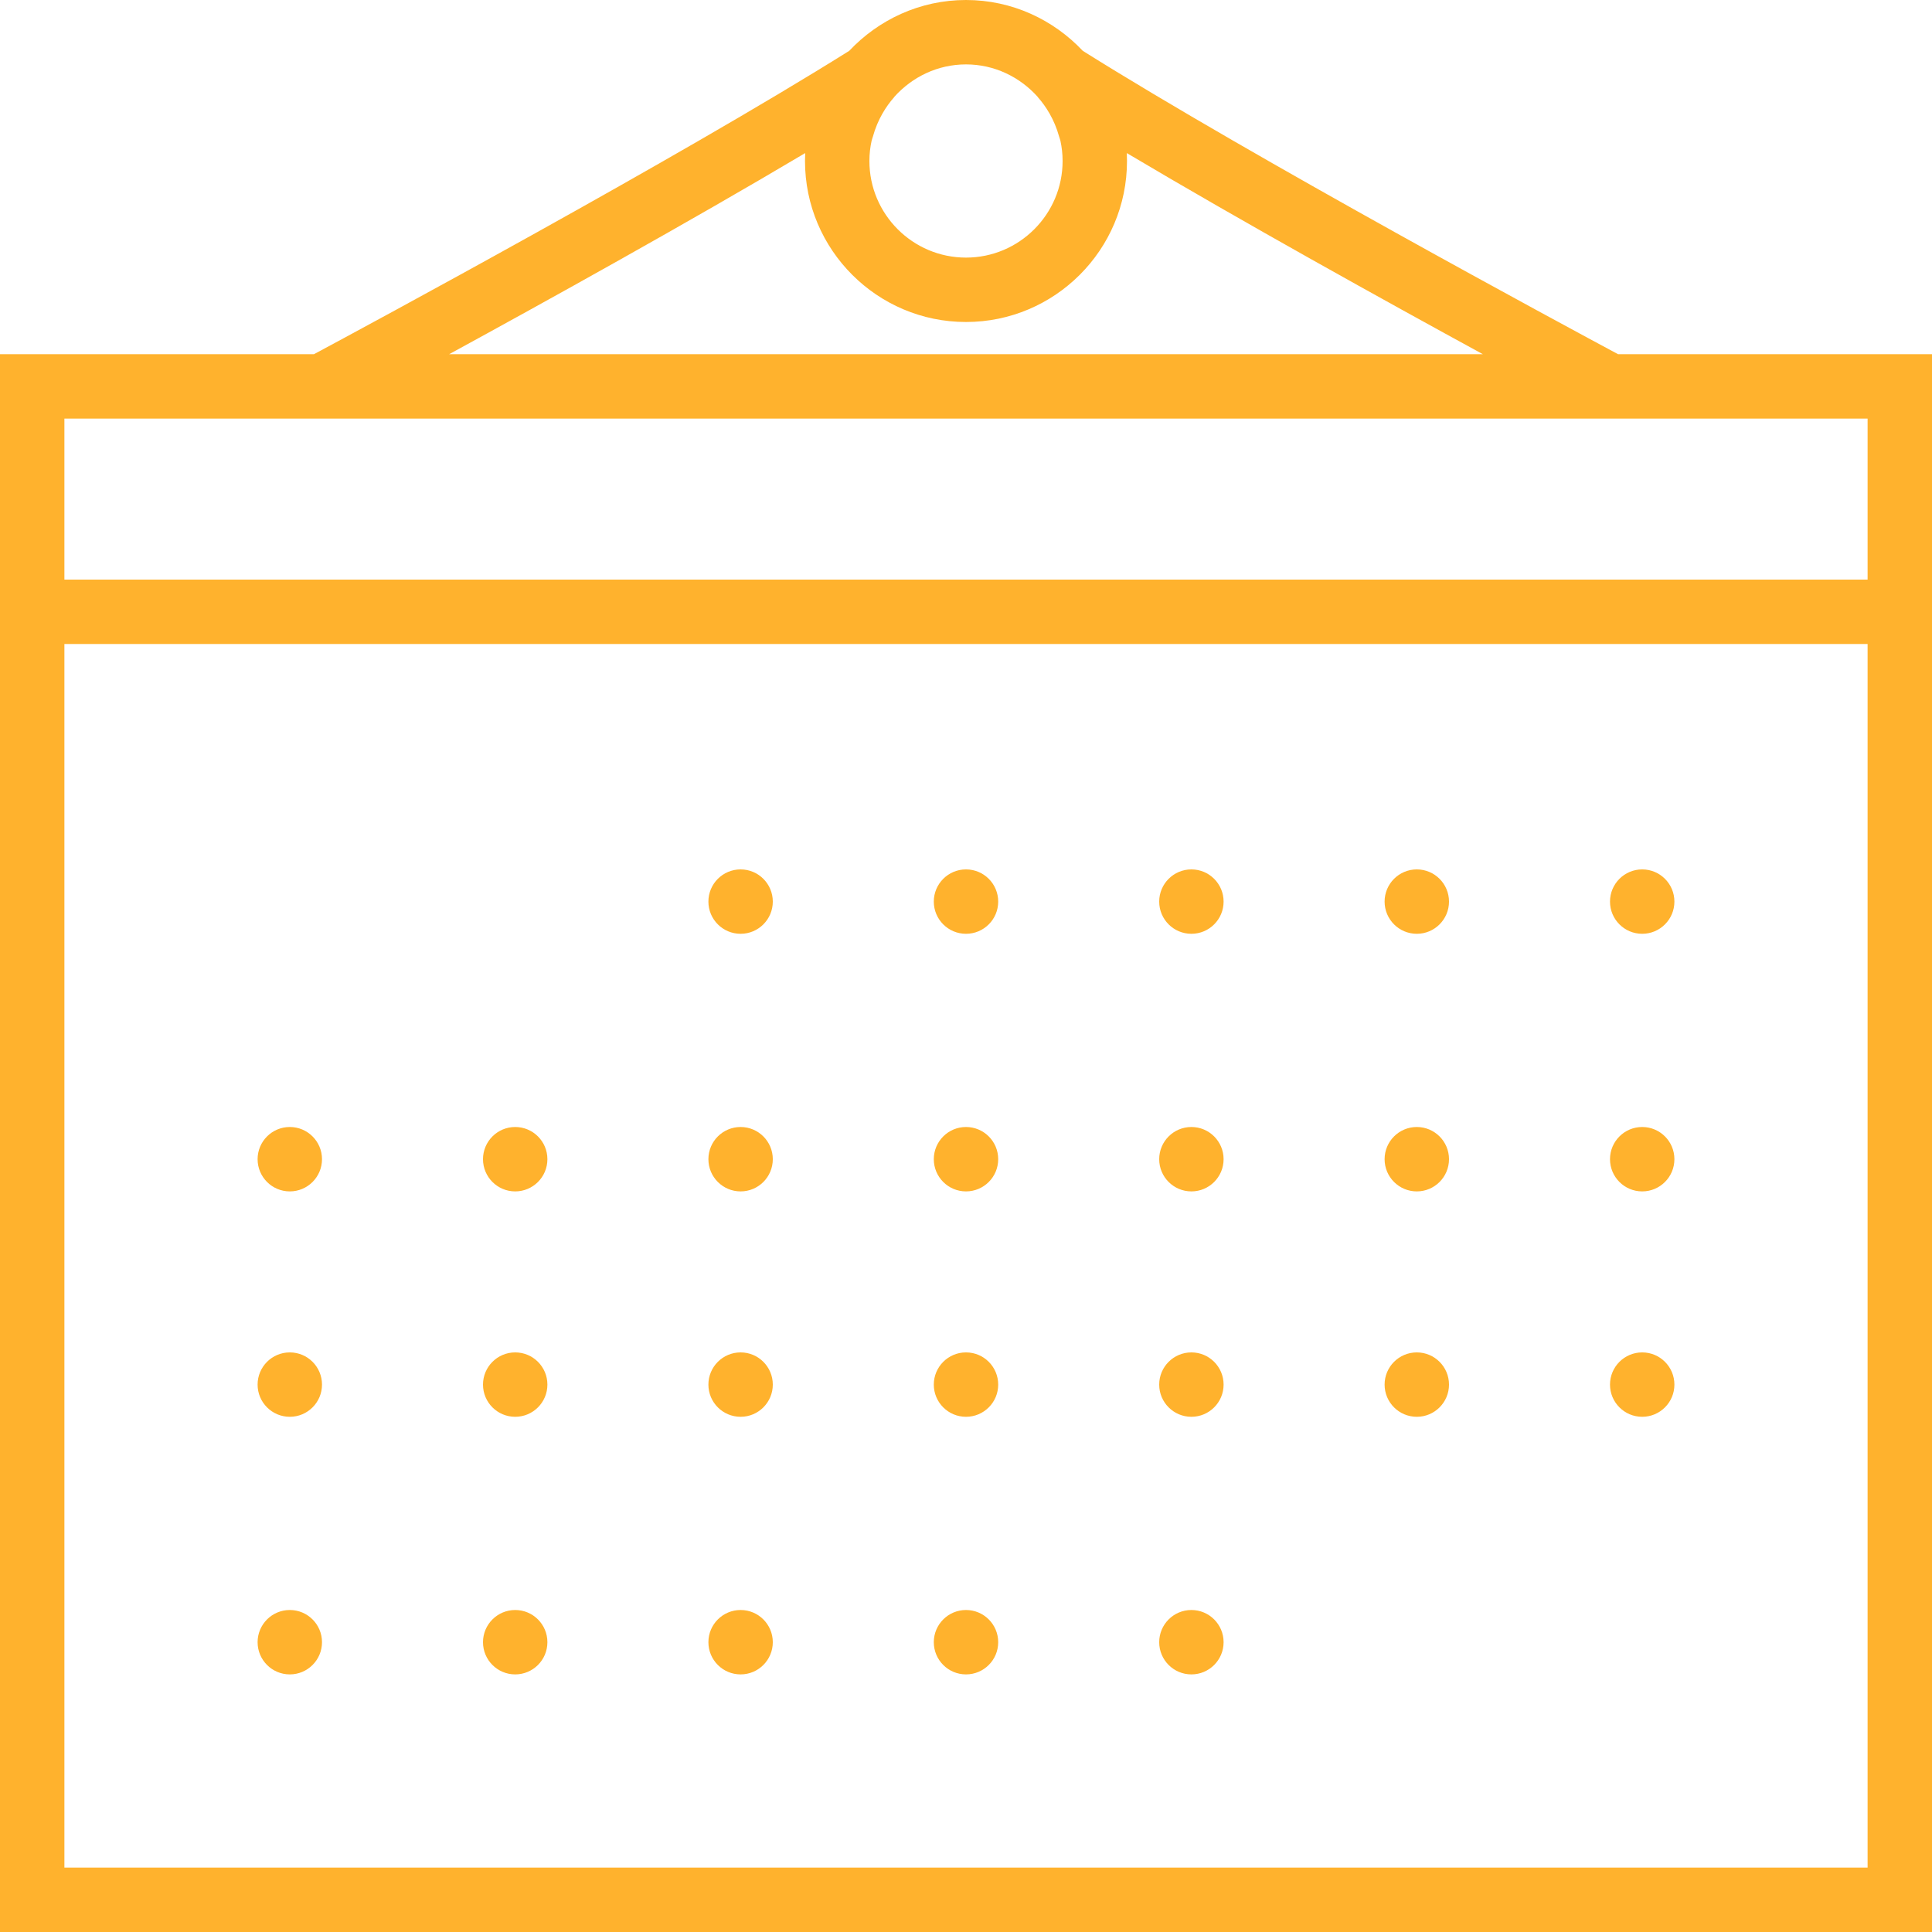
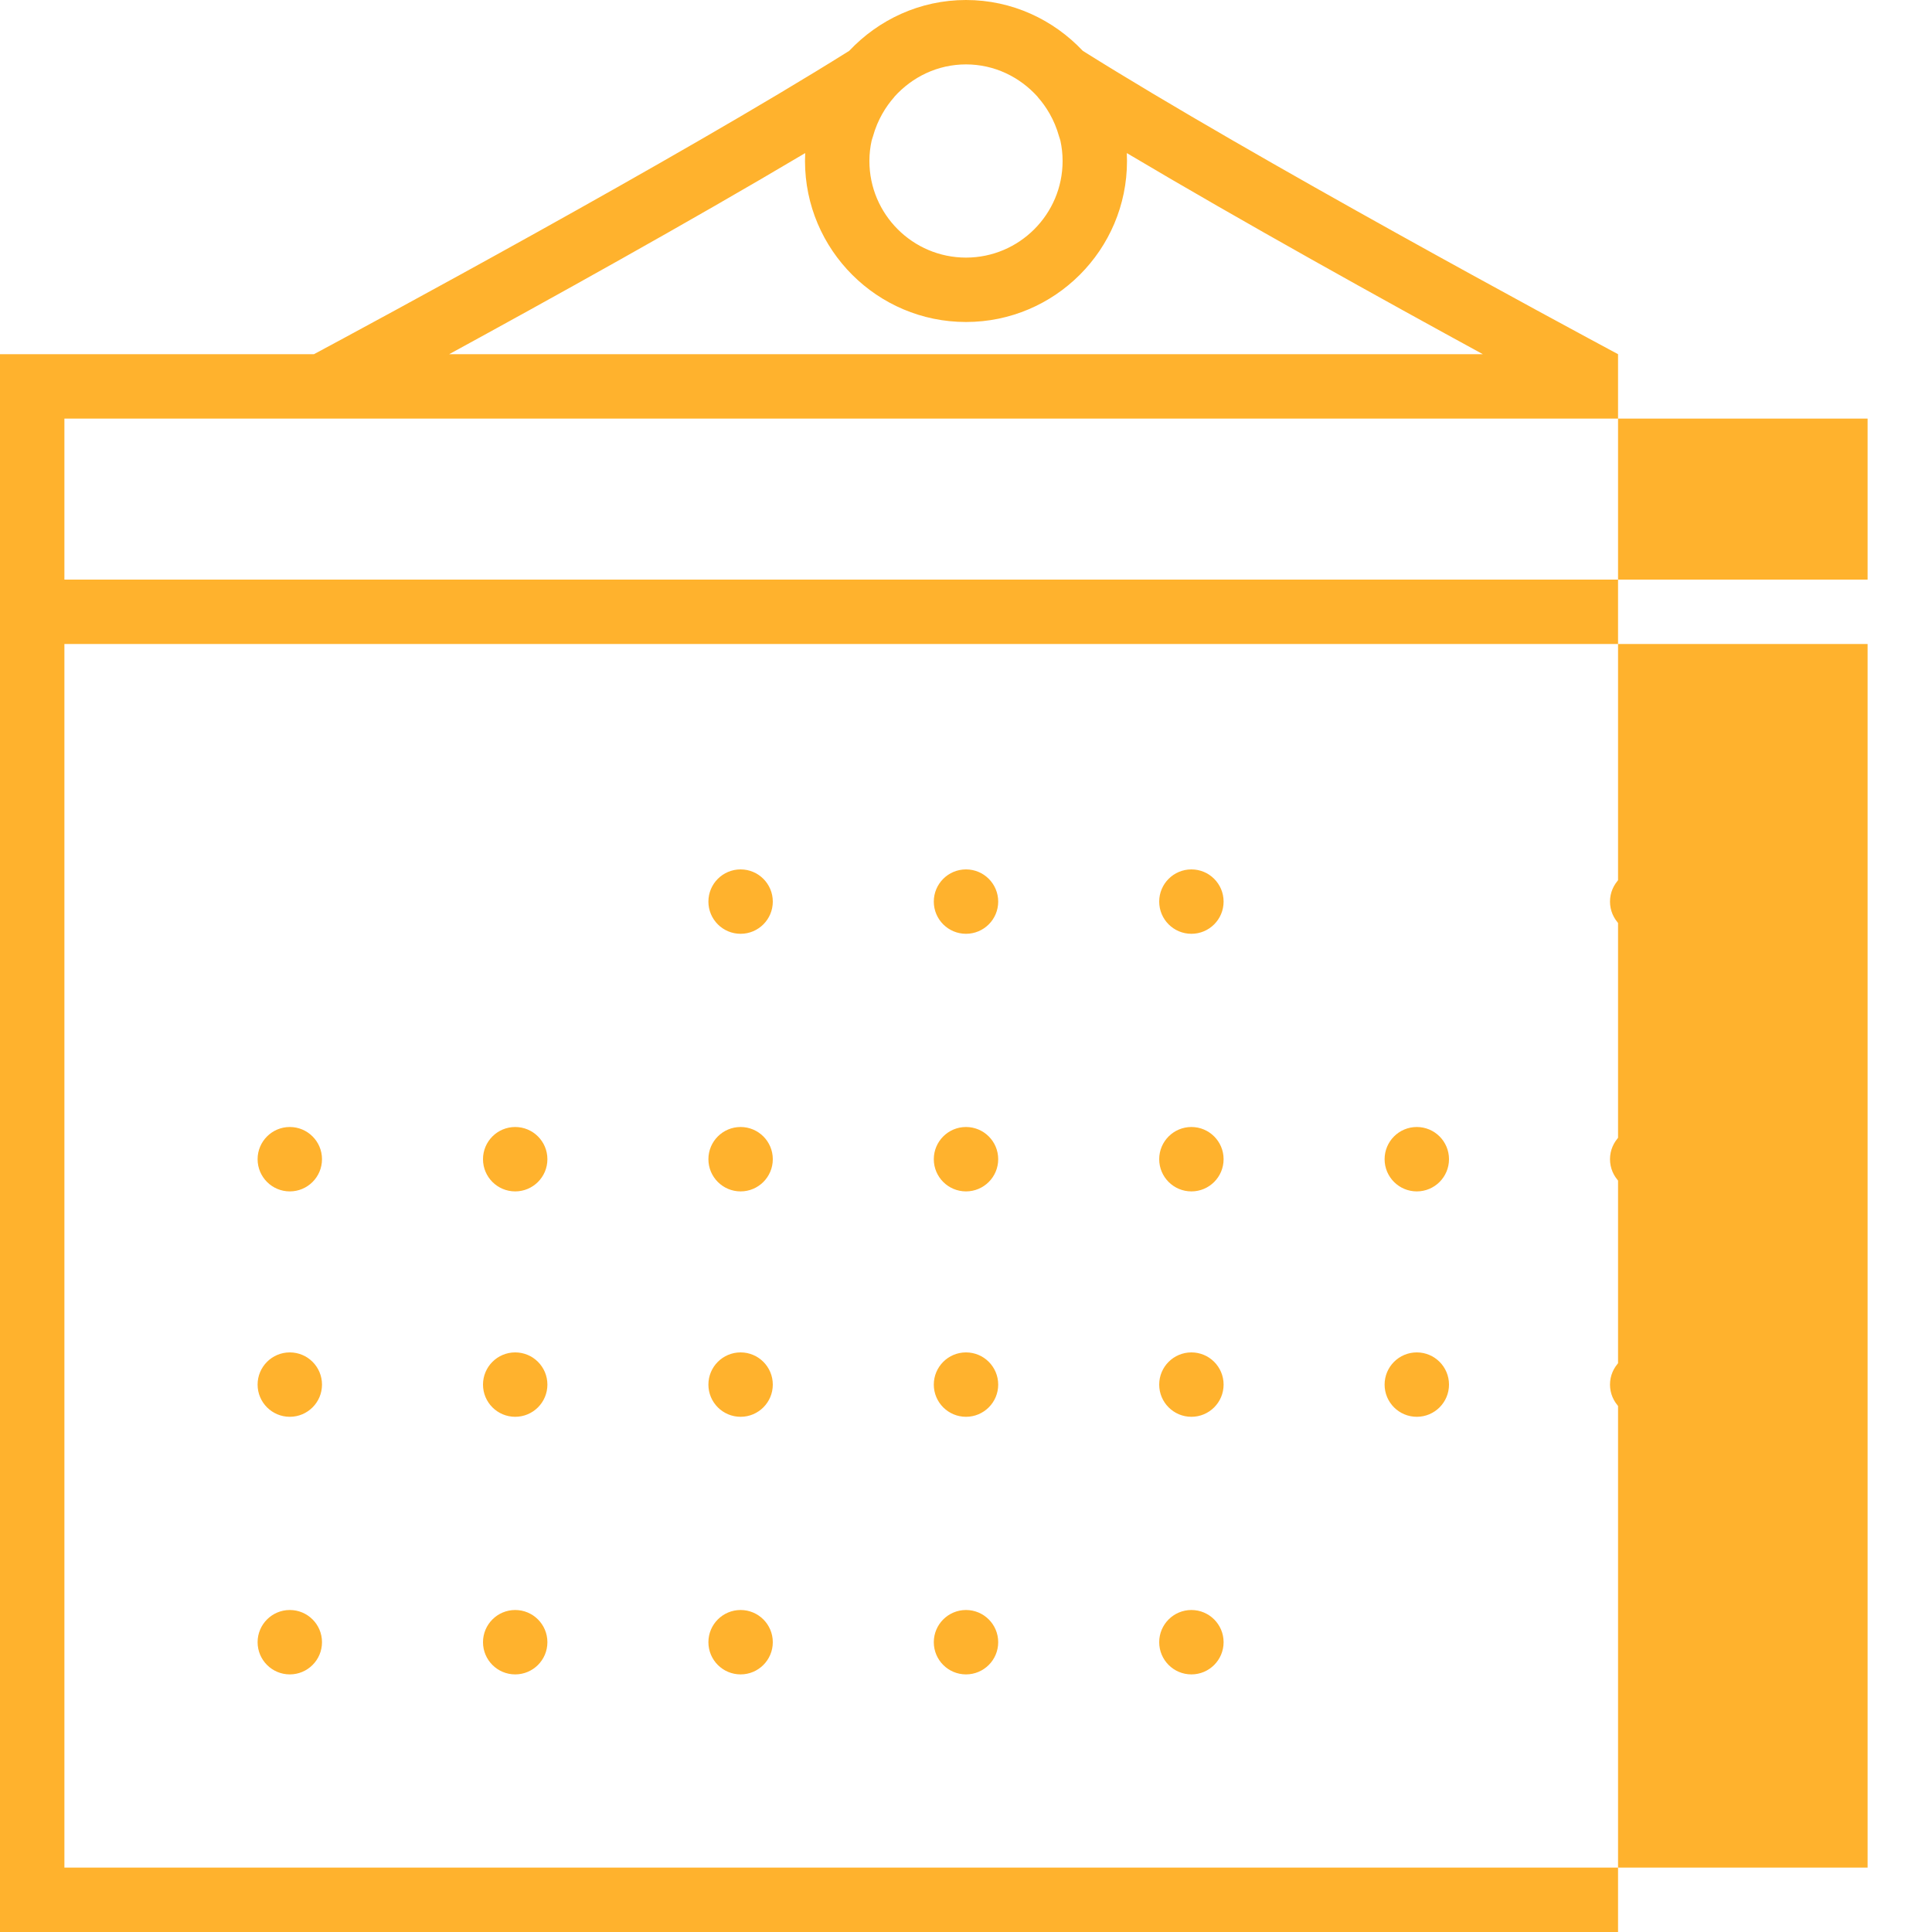
<svg xmlns="http://www.w3.org/2000/svg" version="1.1" id="Capa_1" x="0px" y="0px" viewBox="0 0 60 60" style="enable-background:new 0 0 60 60;" xml:space="preserve" width="512px" height="512px">
  <g>
-     <path d="M50.25,11c-1.563-0.838-11.282-6.07-16.623-9.421C32.715,0.612,31.431,0,30,0s-2.715,0.612-3.627,1.579   C21.031,4.929,11.313,10.162,9.75,11H0v49h60V11H50.25z M32.223,3.004c0.004,0.005,0.005,0.011,0.01,0.016   c0.243,0.273,0.511,0.686,0.657,1.216c0.012,0.045,0.032,0.087,0.042,0.134C32.974,4.564,33,4.774,33,5c0,1.654-1.346,3-3,3   s-3-1.346-3-3c0-0.226,0.026-0.436,0.069-0.63c0.01-0.046,0.029-0.087,0.041-0.132c0.146-0.532,0.414-0.944,0.657-1.218   c0.004-0.005,0.005-0.011,0.01-0.016C28.327,2.393,29.115,2,30,2S31.673,2.393,32.223,3.004z M25.006,4.754   C25.002,4.836,25,4.918,25,5c0,2.757,2.243,5,5,5s5-2.243,5-5c0-0.082-0.002-0.164-0.006-0.246C38.587,6.89,43.029,9.351,46.051,11   H13.949C16.971,9.351,21.413,6.89,25.006,4.754z M10,13h40h8v5H2v-5H10z M2,58V20h56v38H2z" fill="#ffb22d" />
+     <path d="M50.25,11c-1.563-0.838-11.282-6.07-16.623-9.421C32.715,0.612,31.431,0,30,0s-2.715,0.612-3.627,1.579   C21.031,4.929,11.313,10.162,9.75,11H0v49h60H50.25z M32.223,3.004c0.004,0.005,0.005,0.011,0.01,0.016   c0.243,0.273,0.511,0.686,0.657,1.216c0.012,0.045,0.032,0.087,0.042,0.134C32.974,4.564,33,4.774,33,5c0,1.654-1.346,3-3,3   s-3-1.346-3-3c0-0.226,0.026-0.436,0.069-0.63c0.01-0.046,0.029-0.087,0.041-0.132c0.146-0.532,0.414-0.944,0.657-1.218   c0.004-0.005,0.005-0.011,0.01-0.016C28.327,2.393,29.115,2,30,2S31.673,2.393,32.223,3.004z M25.006,4.754   C25.002,4.836,25,4.918,25,5c0,2.757,2.243,5,5,5s5-2.243,5-5c0-0.082-0.002-0.164-0.006-0.246C38.587,6.89,43.029,9.351,46.051,11   H13.949C16.971,9.351,21.413,6.89,25.006,4.754z M10,13h40h8v5H2v-5H10z M2,58V20h56v38H2z" fill="#ffb22d" />
    <circle cx="23" cy="28" r="1" fill="#ffb22d" />
    <circle cx="30" cy="28" r="1" fill="#ffb22d" />
    <circle cx="37" cy="28" r="1" fill="#ffb22d" />
-     <circle cx="44" cy="28" r="1" fill="#ffb22d" />
    <circle cx="51" cy="28" r="1" fill="#ffb22d" />
    <circle cx="9" cy="36" r="1" fill="#ffb22d" />
    <circle cx="16" cy="36" r="1" fill="#ffb22d" />
    <circle cx="23" cy="36" r="1" fill="#ffb22d" />
    <circle cx="30" cy="36" r="1" fill="#ffb22d" />
    <circle cx="37" cy="36" r="1" fill="#ffb22d" />
    <circle cx="44" cy="36" r="1" fill="#ffb22d" />
    <circle cx="51" cy="36" r="1" fill="#ffb22d" />
    <circle cx="9" cy="43" r="1" fill="#ffb22d" />
    <circle cx="16" cy="43" r="1" fill="#ffb22d" />
    <circle cx="23" cy="43" r="1" fill="#ffb22d" />
    <circle cx="30" cy="43" r="1" fill="#ffb22d" />
    <circle cx="37" cy="43" r="1" fill="#ffb22d" />
    <circle cx="44" cy="43" r="1" fill="#ffb22d" />
    <circle cx="51" cy="43" r="1" fill="#ffb22d" />
    <circle cx="9" cy="51" r="1" fill="#ffb22d" />
    <circle cx="16" cy="51" r="1" fill="#ffb22d" />
    <circle cx="23" cy="51" r="1" fill="#ffb22d" />
    <circle cx="30" cy="51" r="1" fill="#ffb22d" />
    <circle cx="37" cy="51" r="1" fill="#ffb22d" />
  </g>
  <g>
</g>
  <g>
</g>
  <g>
</g>
  <g>
</g>
  <g>
</g>
  <g>
</g>
  <g>
</g>
  <g>
</g>
  <g>
</g>
  <g>
</g>
  <g>
</g>
  <g>
</g>
  <g>
</g>
  <g>
</g>
  <g>
</g>
</svg>